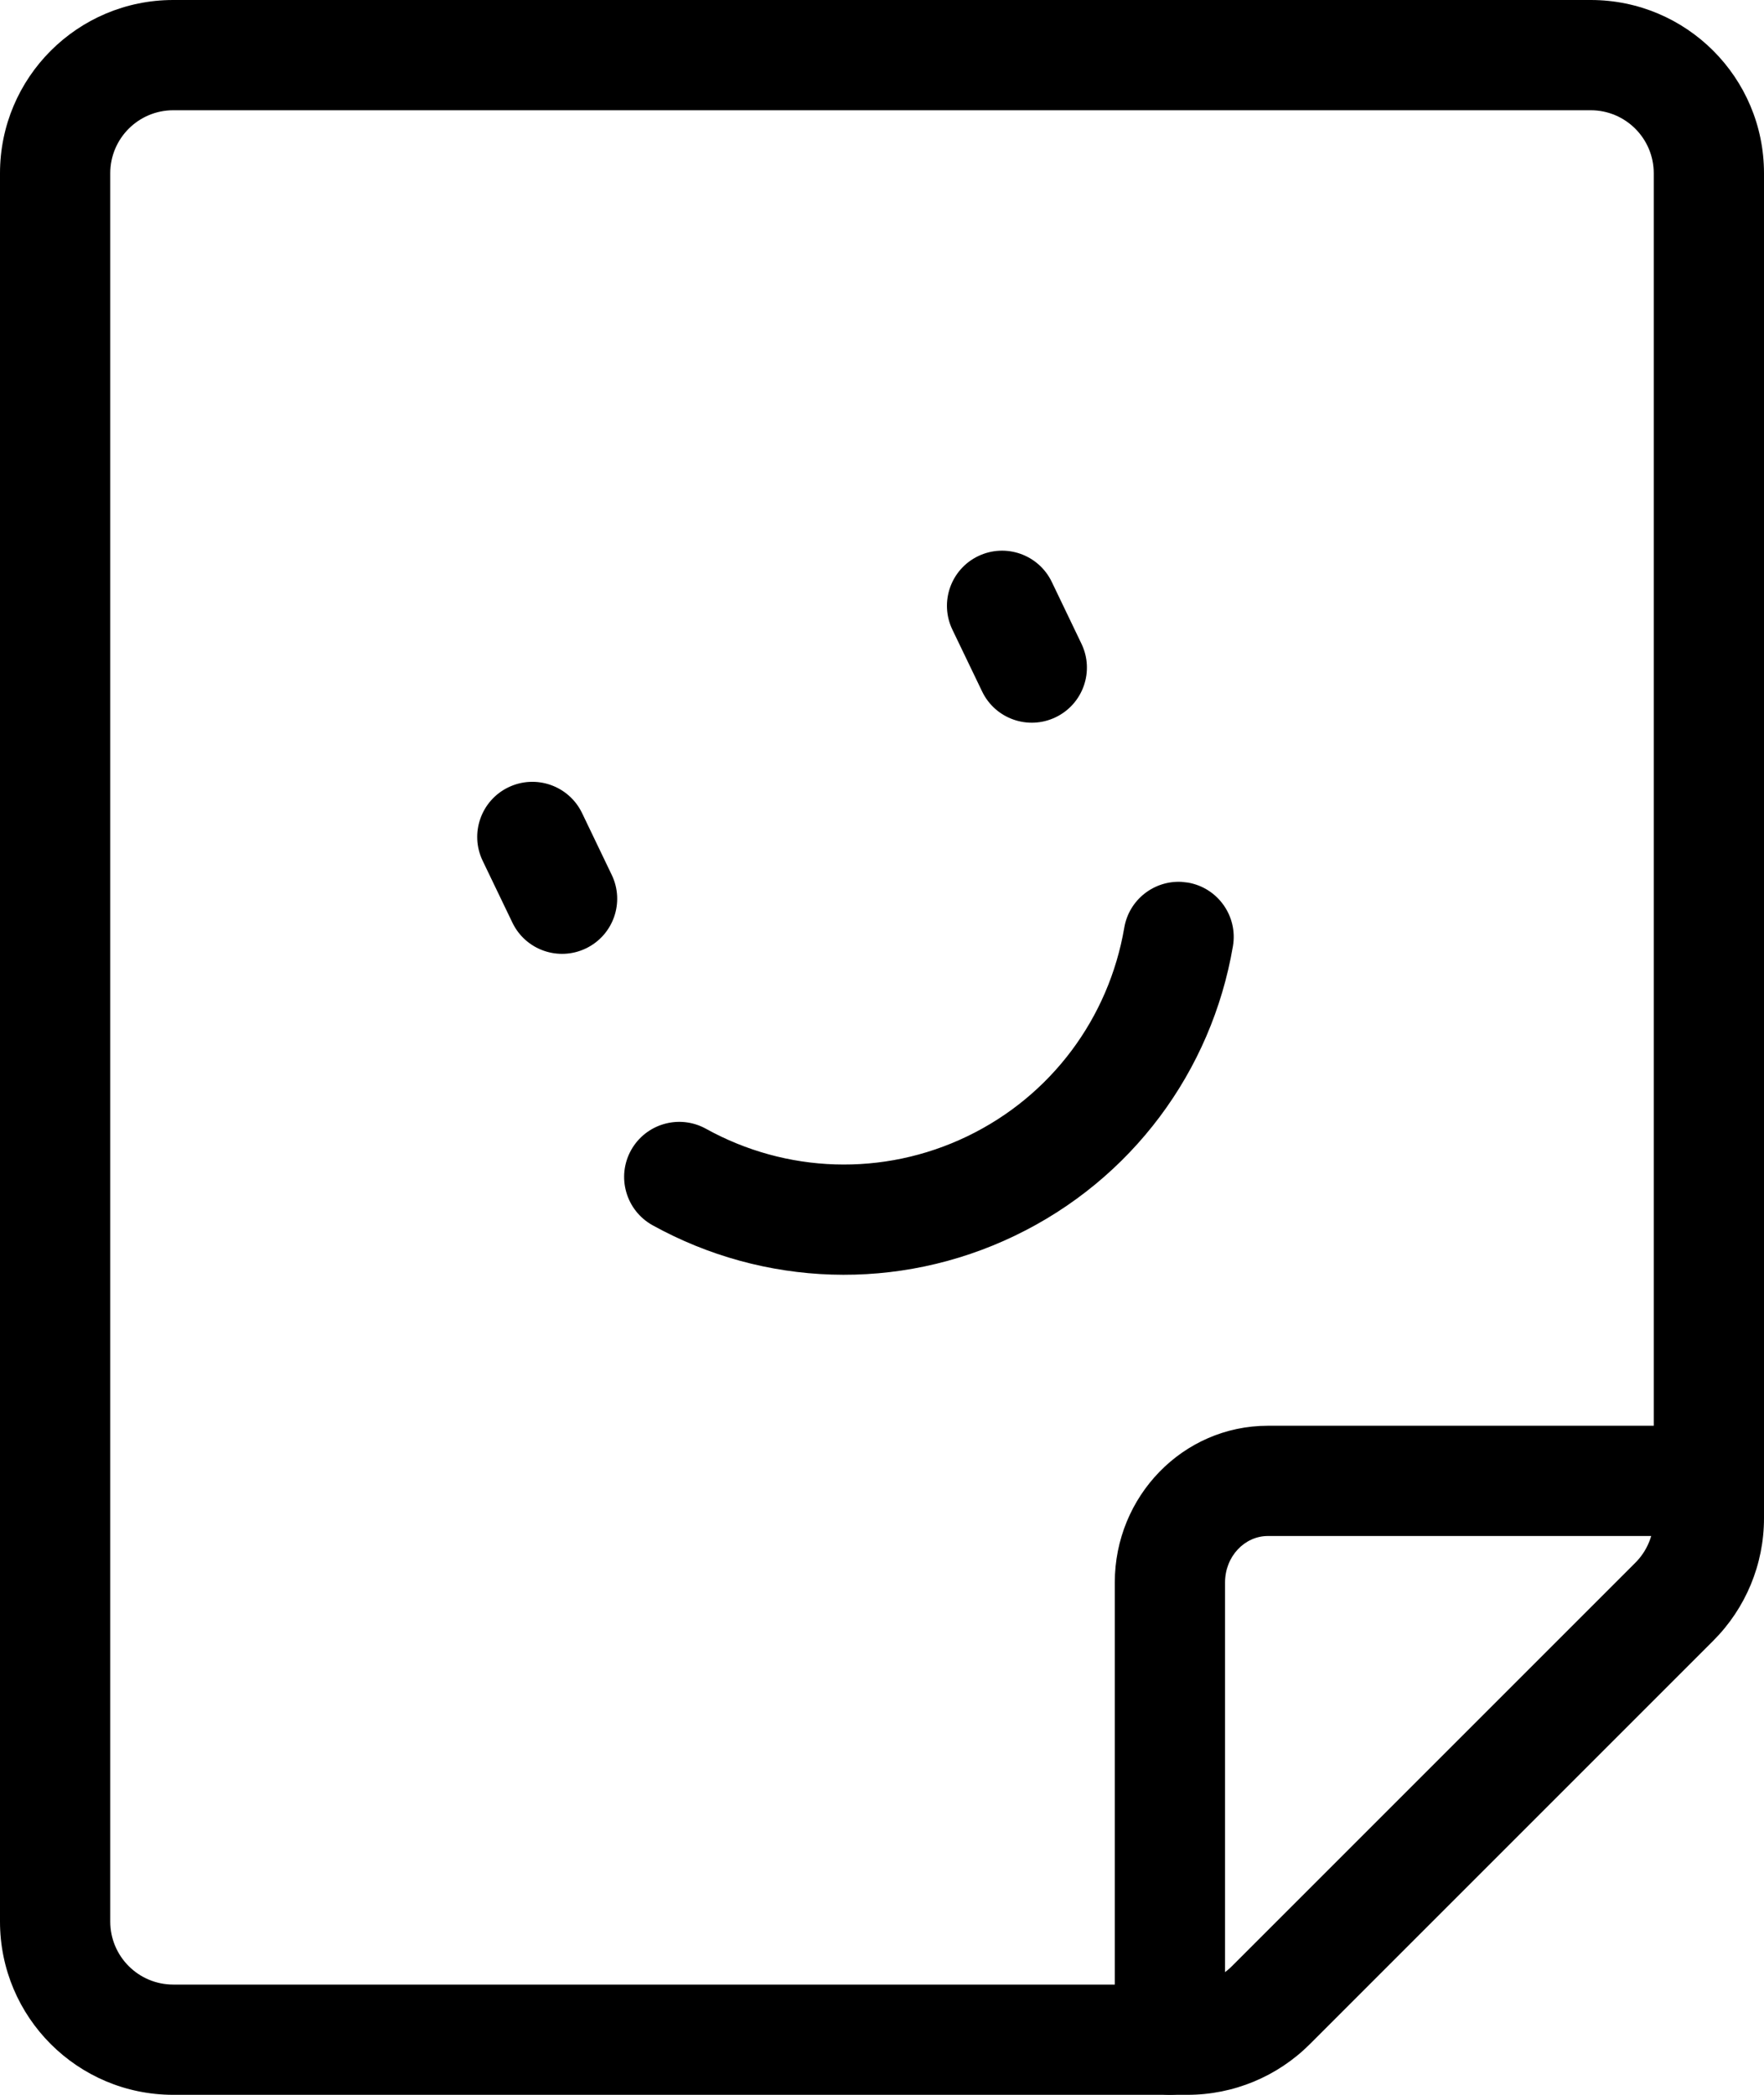
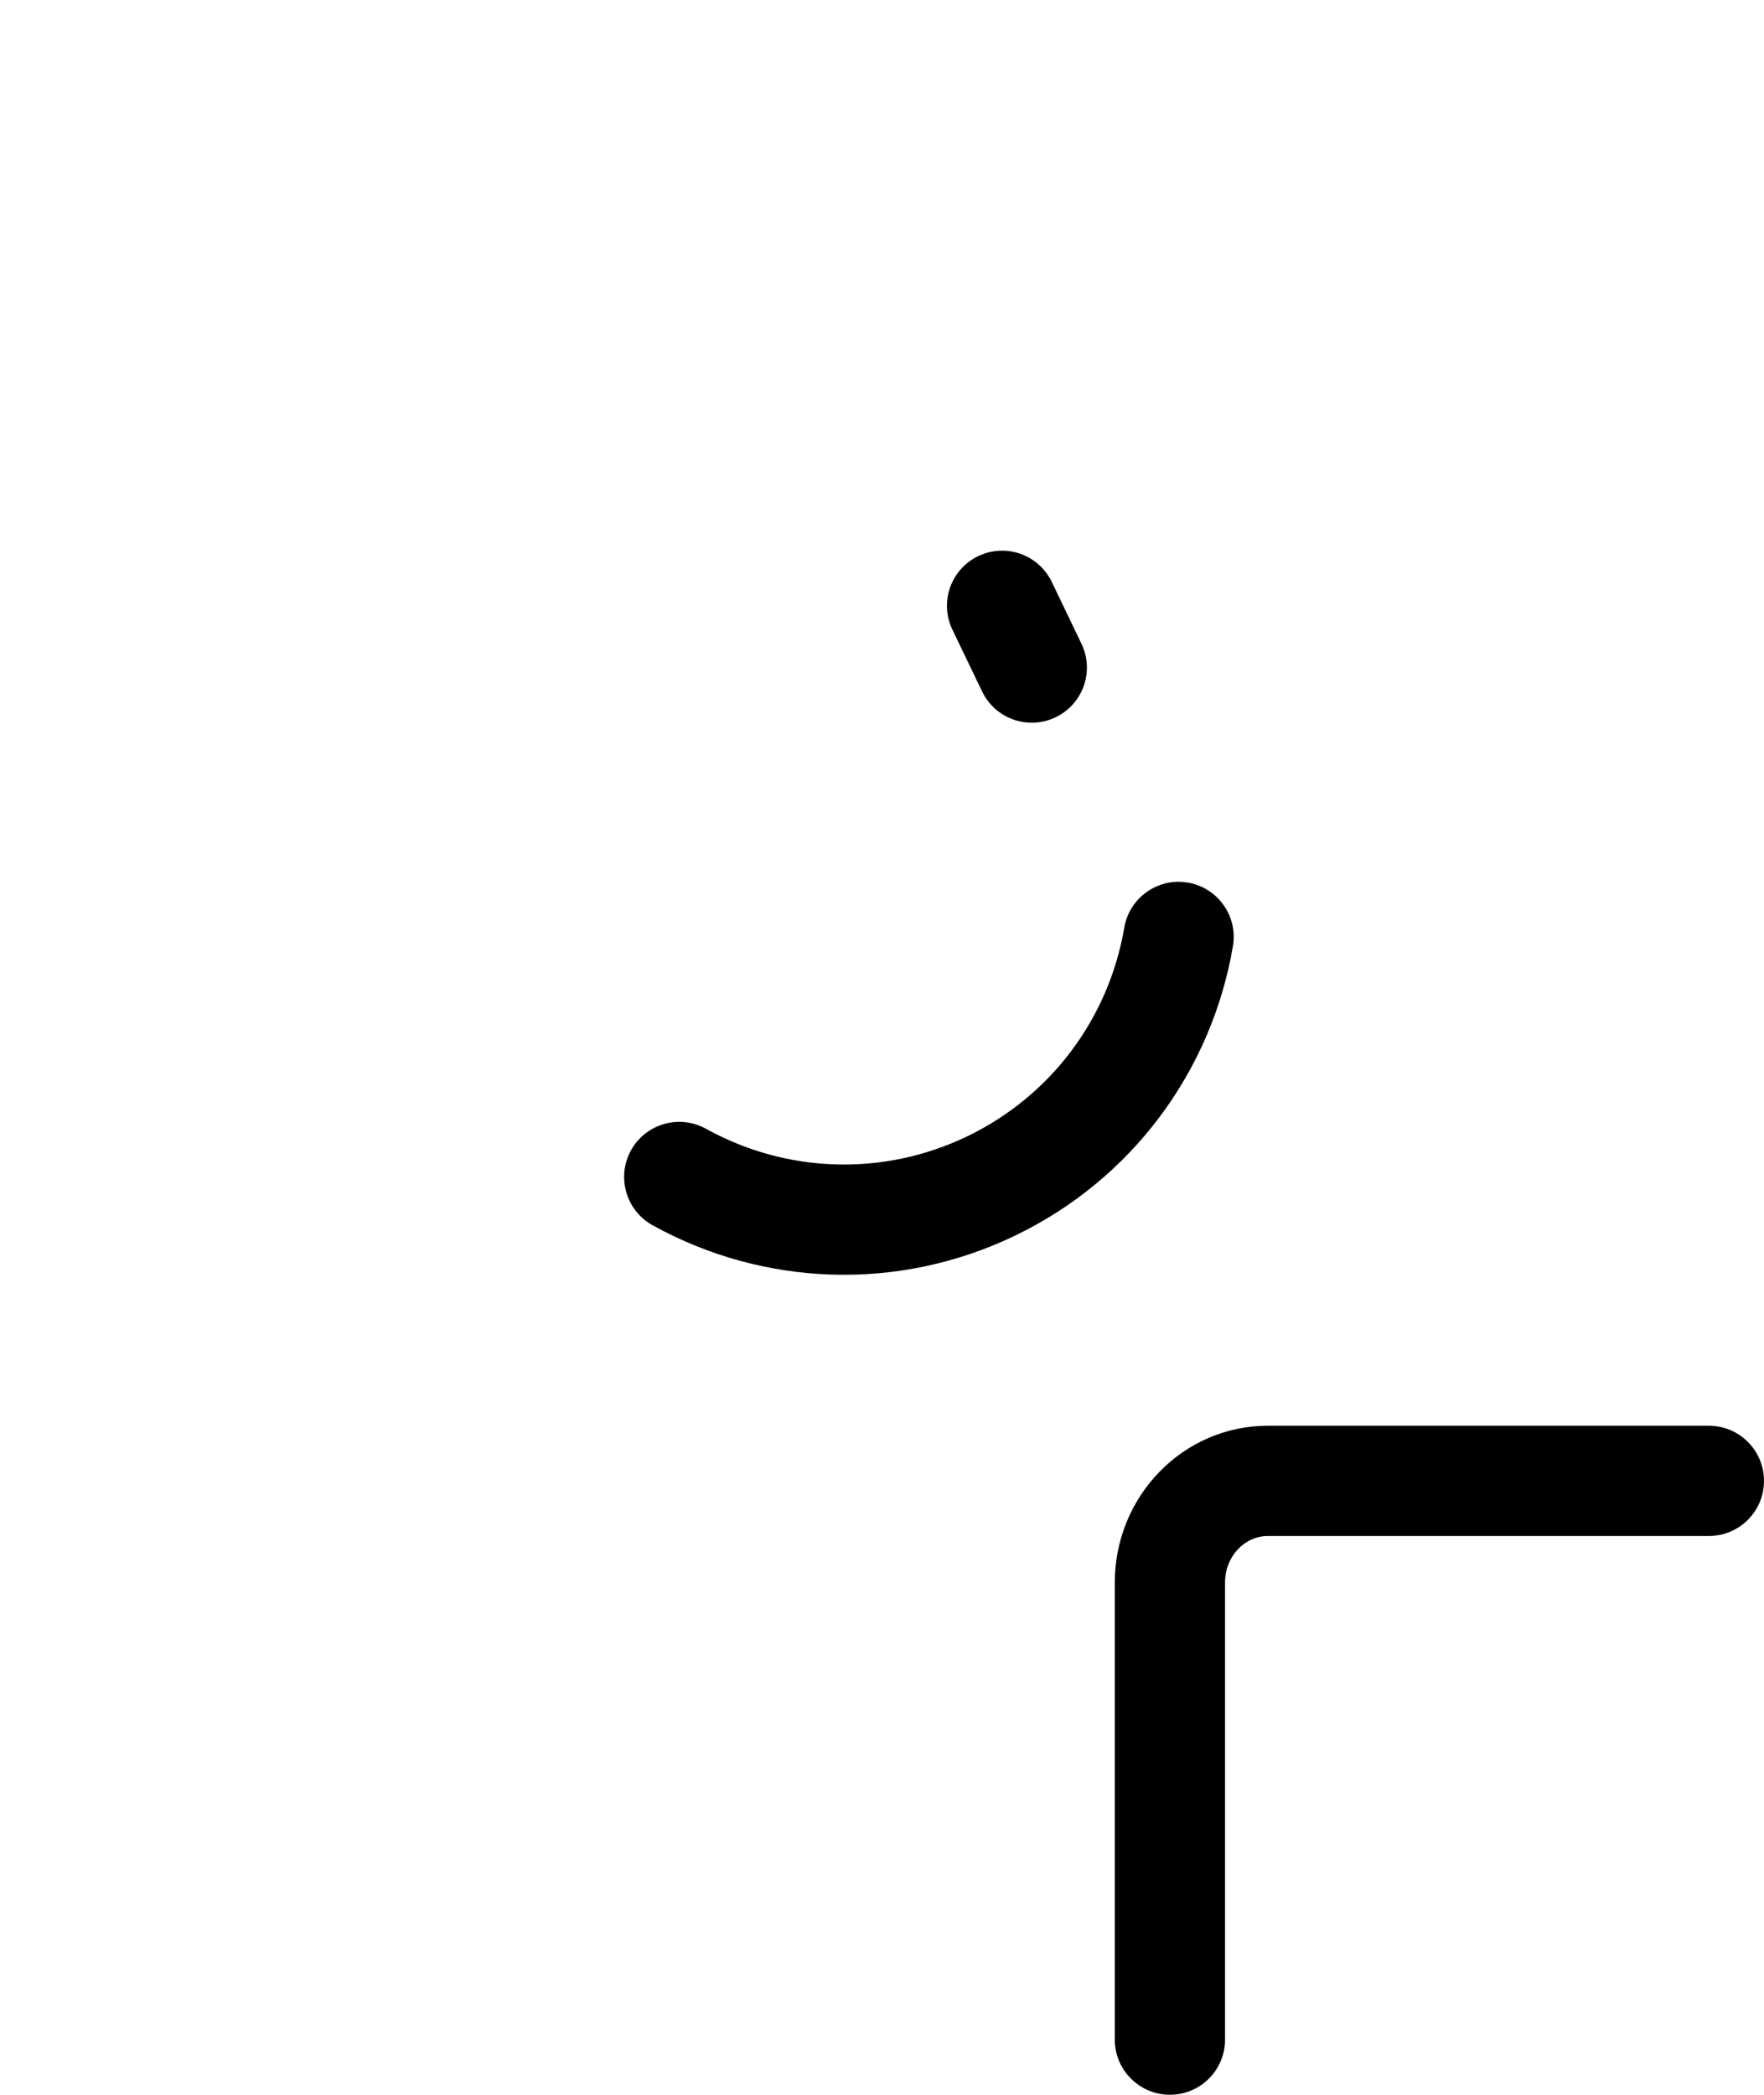
<svg xmlns="http://www.w3.org/2000/svg" version="1.1" width="32px" height="38px" viewBox="0 0 32.0 38.0">
  <defs>
    <clipPath id="i0">
      <path d="M1440,0 L1440,5864 L0,5864 L0,0 L1440,0 Z" />
    </clipPath>
    <clipPath id="i1">
-       <path d="M28.857,0 C30.593,0 32,1.407 32,3.143 L32,27.541 C32,28.375 31.669,29.174 31.079,29.763 L23.763,37.079 C23.174,37.669 22.375,38 21.541,38 L3.143,38 C1.407,38 0,36.593 0,34.857 L0,3.143 C0,1.407 1.407,0 3.143,0 Z M28.857,2 L3.143,2 C2.512,2 2,2.512 2,3.143 L2,34.857 C2,35.488 2.512,36 3.143,36 L21.541,36 C21.844,36 22.135,35.88 22.349,35.665 L29.665,28.349 C29.88,28.135 30,27.844 30,27.541 L30,3.143 C30,2.512 29.488,2 28.857,2 Z" />
-     </clipPath>
+       </clipPath>
    <clipPath id="i2">
      <path d="M10.777,0 C11.329,0 11.777,0.448 11.777,1 C11.777,1.552 11.329,2 10.777,2 L2.778,2 C2.356,2 2,2.369 2,2.843 L2,11.136 C2,11.688 1.552,12.136 1,12.136 C0.448,12.136 0,11.688 0,11.136 L0,2.843 C0,1.281 1.235,0 2.778,0 L10.777,0 Z" />
    </clipPath>
    <clipPath id="i3">
      <path d="M10.11,0.001 L10.227,0.014 C10.771,0.107 11.137,0.624 11.044,1.168 C10.657,3.44 9.205,5.403 7.088,6.42 C4.972,7.438 2.532,7.345 0.516,6.23 C0.033,5.962 -0.142,5.353 0.125,4.87 C0.393,4.387 1.001,4.212 1.485,4.48 C2.939,5.285 4.695,5.352 6.222,4.618 C7.748,3.884 8.793,2.471 9.073,0.832 C9.159,0.326 9.611,-0.025 10.11,0.001 Z" />
    </clipPath>
    <clipPath id="i4">
-       <path d="M1.902,0.567 L2.44,1.688 C2.68,2.185 2.47,2.783 1.972,3.022 C1.474,3.261 0.877,3.052 0.638,2.554 L0.099,1.433 C-0.14,0.936 0.069,0.338 0.567,0.099 C1.065,-0.14 1.662,0.069 1.902,0.567 Z" />
-     </clipPath>
+       </clipPath>
    <clipPath id="i5">
      <path d="M1.902,0.567 L2.44,1.688 C2.68,2.185 2.47,2.783 1.972,3.022 C1.474,3.261 0.877,3.052 0.638,2.554 L0.099,1.433 C-0.14,0.936 0.069,0.338 0.567,0.099 C1.065,-0.14 1.662,0.069 1.902,0.567 Z" />
    </clipPath>
  </defs>
  <g transform="translate(-783.0 -3110.0)">
    <g clip-path="url(#i0)">
      <g transform="translate(784.0 3111.0)">
        <g transform="translate(-1.0 -1.0)">
          <g clip-path="url(#i1)">
            <polygon points="0,0 32,0 32,38 0,38 0,0" stroke="none" fill="#000000" />
          </g>
        </g>
        <g transform="translate(19.223 24.863)">
          <g clip-path="url(#i2)">
            <polygon points="0,0 11.777,0 11.777,12.136 0,12.136 0,0" stroke="none" fill="#000000" />
          </g>
        </g>
        <g transform="translate(10.322 14.996)">
          <g clip-path="url(#i3)">
            <polygon points="0,2.22044605e-15 11.059,2.22044605e-15 11.059,7.129 0,7.129 0,2.22044605e-15" stroke="none" fill="#000000" />
          </g>
        </g>
        <g transform="translate(7.657 13.182)">
          <g clip-path="url(#i4)">
            <polygon points="-4.4408921e-16,-2.35922393e-16 2.539,-2.35922393e-16 2.539,3.121 -4.4408921e-16,3.121 -4.4408921e-16,-2.35922393e-16" stroke="none" fill="#000000" />
          </g>
        </g>
        <g transform="translate(16.178 8.989)">
          <g clip-path="url(#i5)">
            <polygon points="-2.49800181e-16,2.35922393e-16 2.539,2.35922393e-16 2.539,3.121 -2.49800181e-16,3.121 -2.49800181e-16,2.35922393e-16" stroke="none" fill="#000000" />
          </g>
        </g>
      </g>
    </g>
  </g>
</svg>